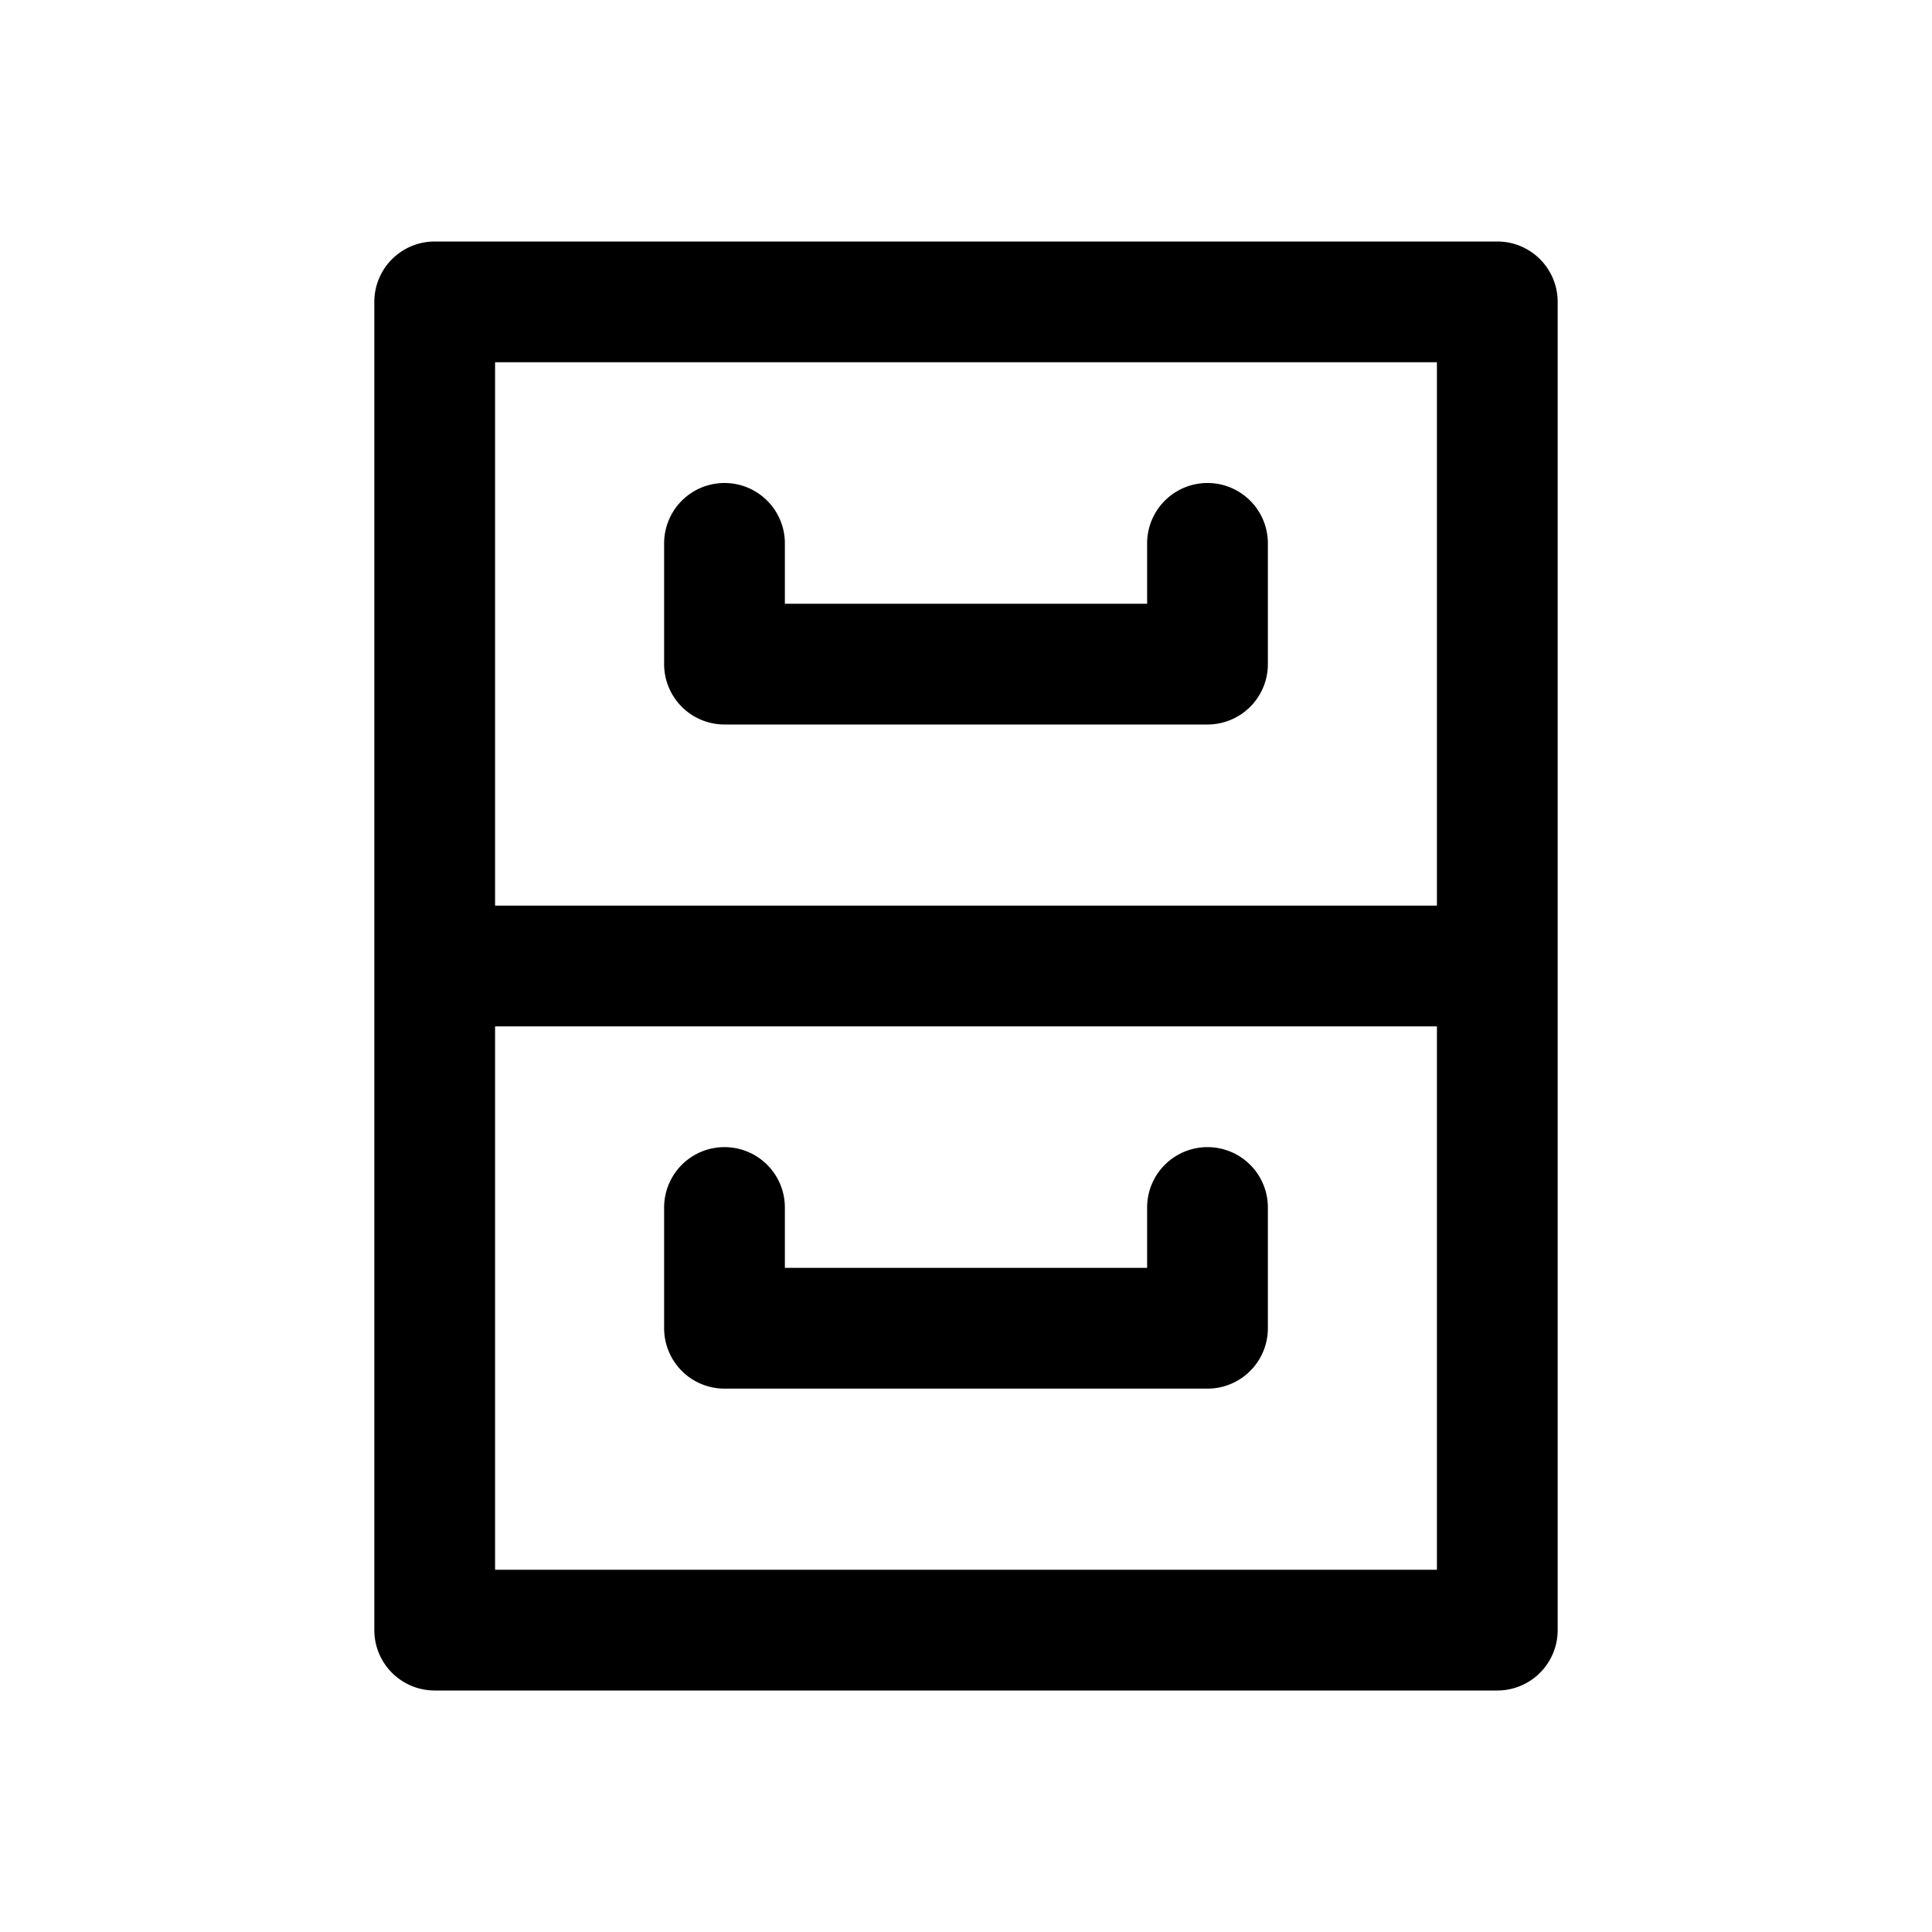
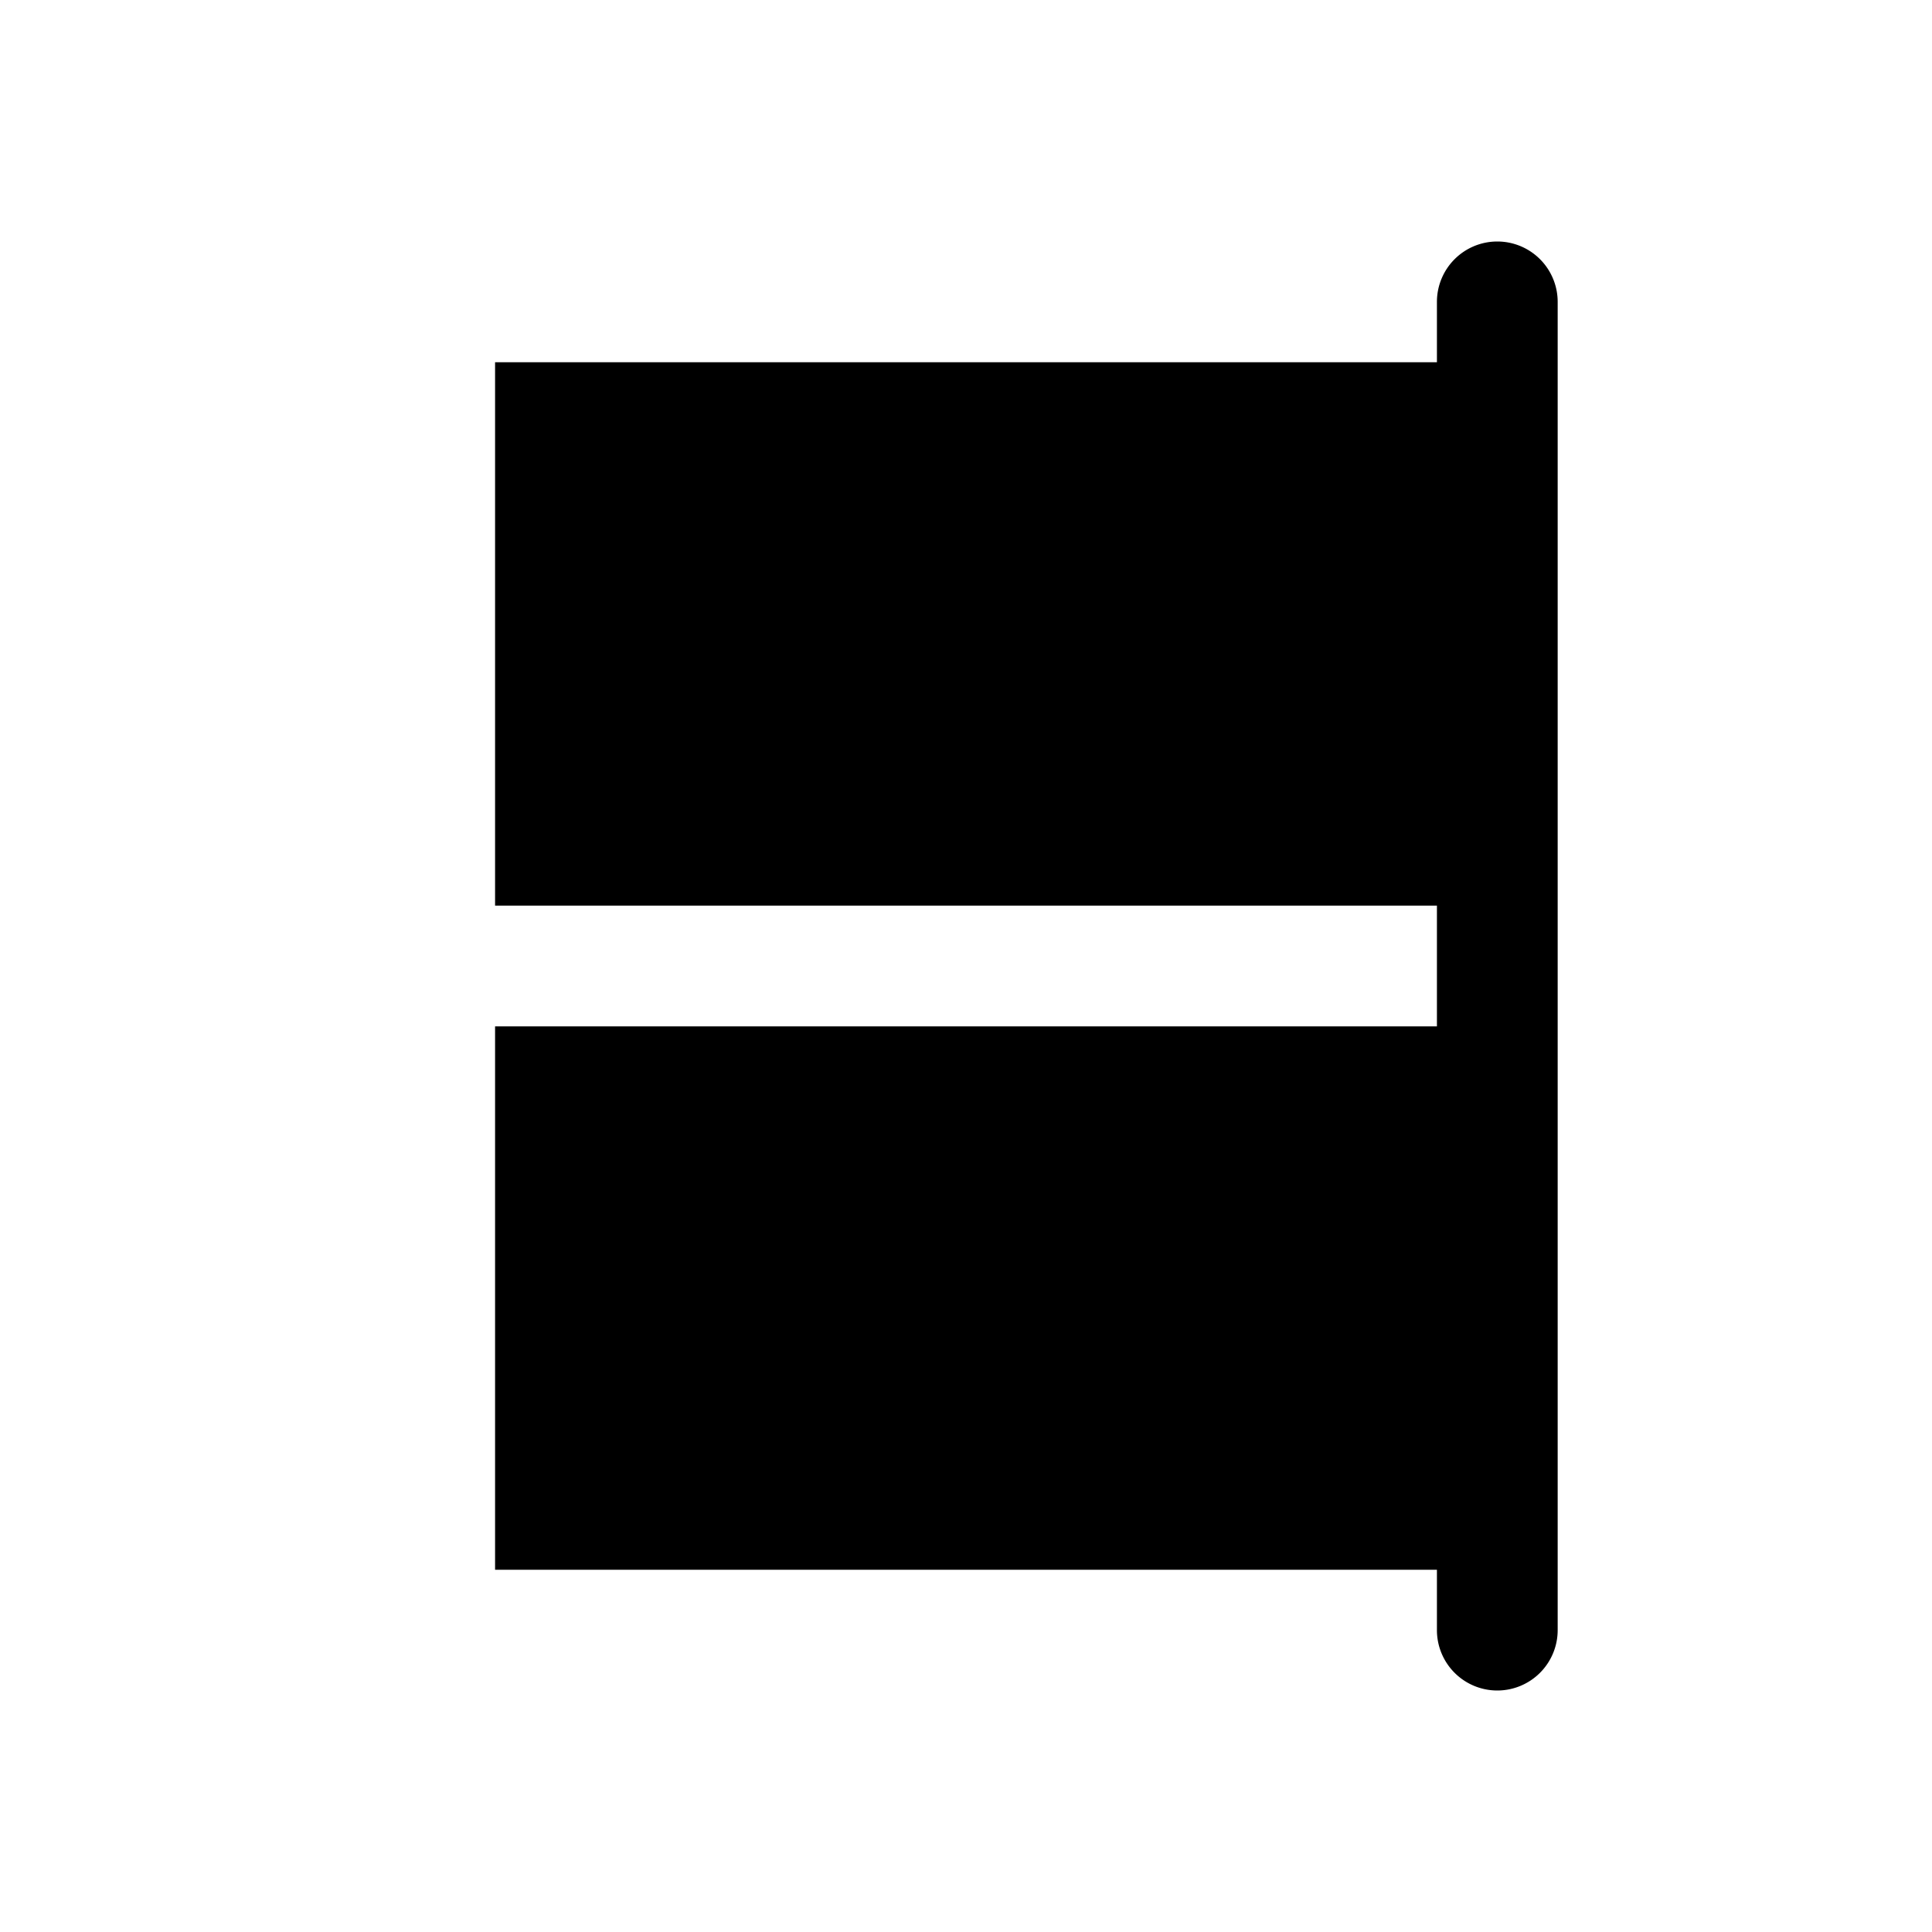
<svg xmlns="http://www.w3.org/2000/svg" fill="#000000" width="800px" height="800px" viewBox="0 0 32 32">
  <title />
  <g data-name="01" id="_01">
-     <path d="M25.8,27V5a1,1,0,0,0-1-1H7.2a1,1,0,0,0-1,1V27a1,1,0,0,0,1,1H24.8A1,1,0,0,0,25.8,27Zm-2-1H8.2V17H23.8Zm0-11H8.2V6H23.8ZM11,22V20a1,1,0,0,1,2,0v1h6V20a1,1,0,0,1,2,0v2a1,1,0,0,1-1,1H12A1,1,0,0,1,11,22Zm0-11V9a1,1,0,0,1,2,0v1h6V9a1,1,0,0,1,2,0v2a1,1,0,0,1-1,1H12A1,1,0,0,1,11,11Z" />
+     <path d="M25.8,27V5a1,1,0,0,0-1-1a1,1,0,0,0-1,1V27a1,1,0,0,0,1,1H24.8A1,1,0,0,0,25.8,27Zm-2-1H8.2V17H23.8Zm0-11H8.2V6H23.8ZM11,22V20a1,1,0,0,1,2,0v1h6V20a1,1,0,0,1,2,0v2a1,1,0,0,1-1,1H12A1,1,0,0,1,11,22Zm0-11V9a1,1,0,0,1,2,0v1h6V9a1,1,0,0,1,2,0v2a1,1,0,0,1-1,1H12A1,1,0,0,1,11,11Z" />
  </g>
</svg>